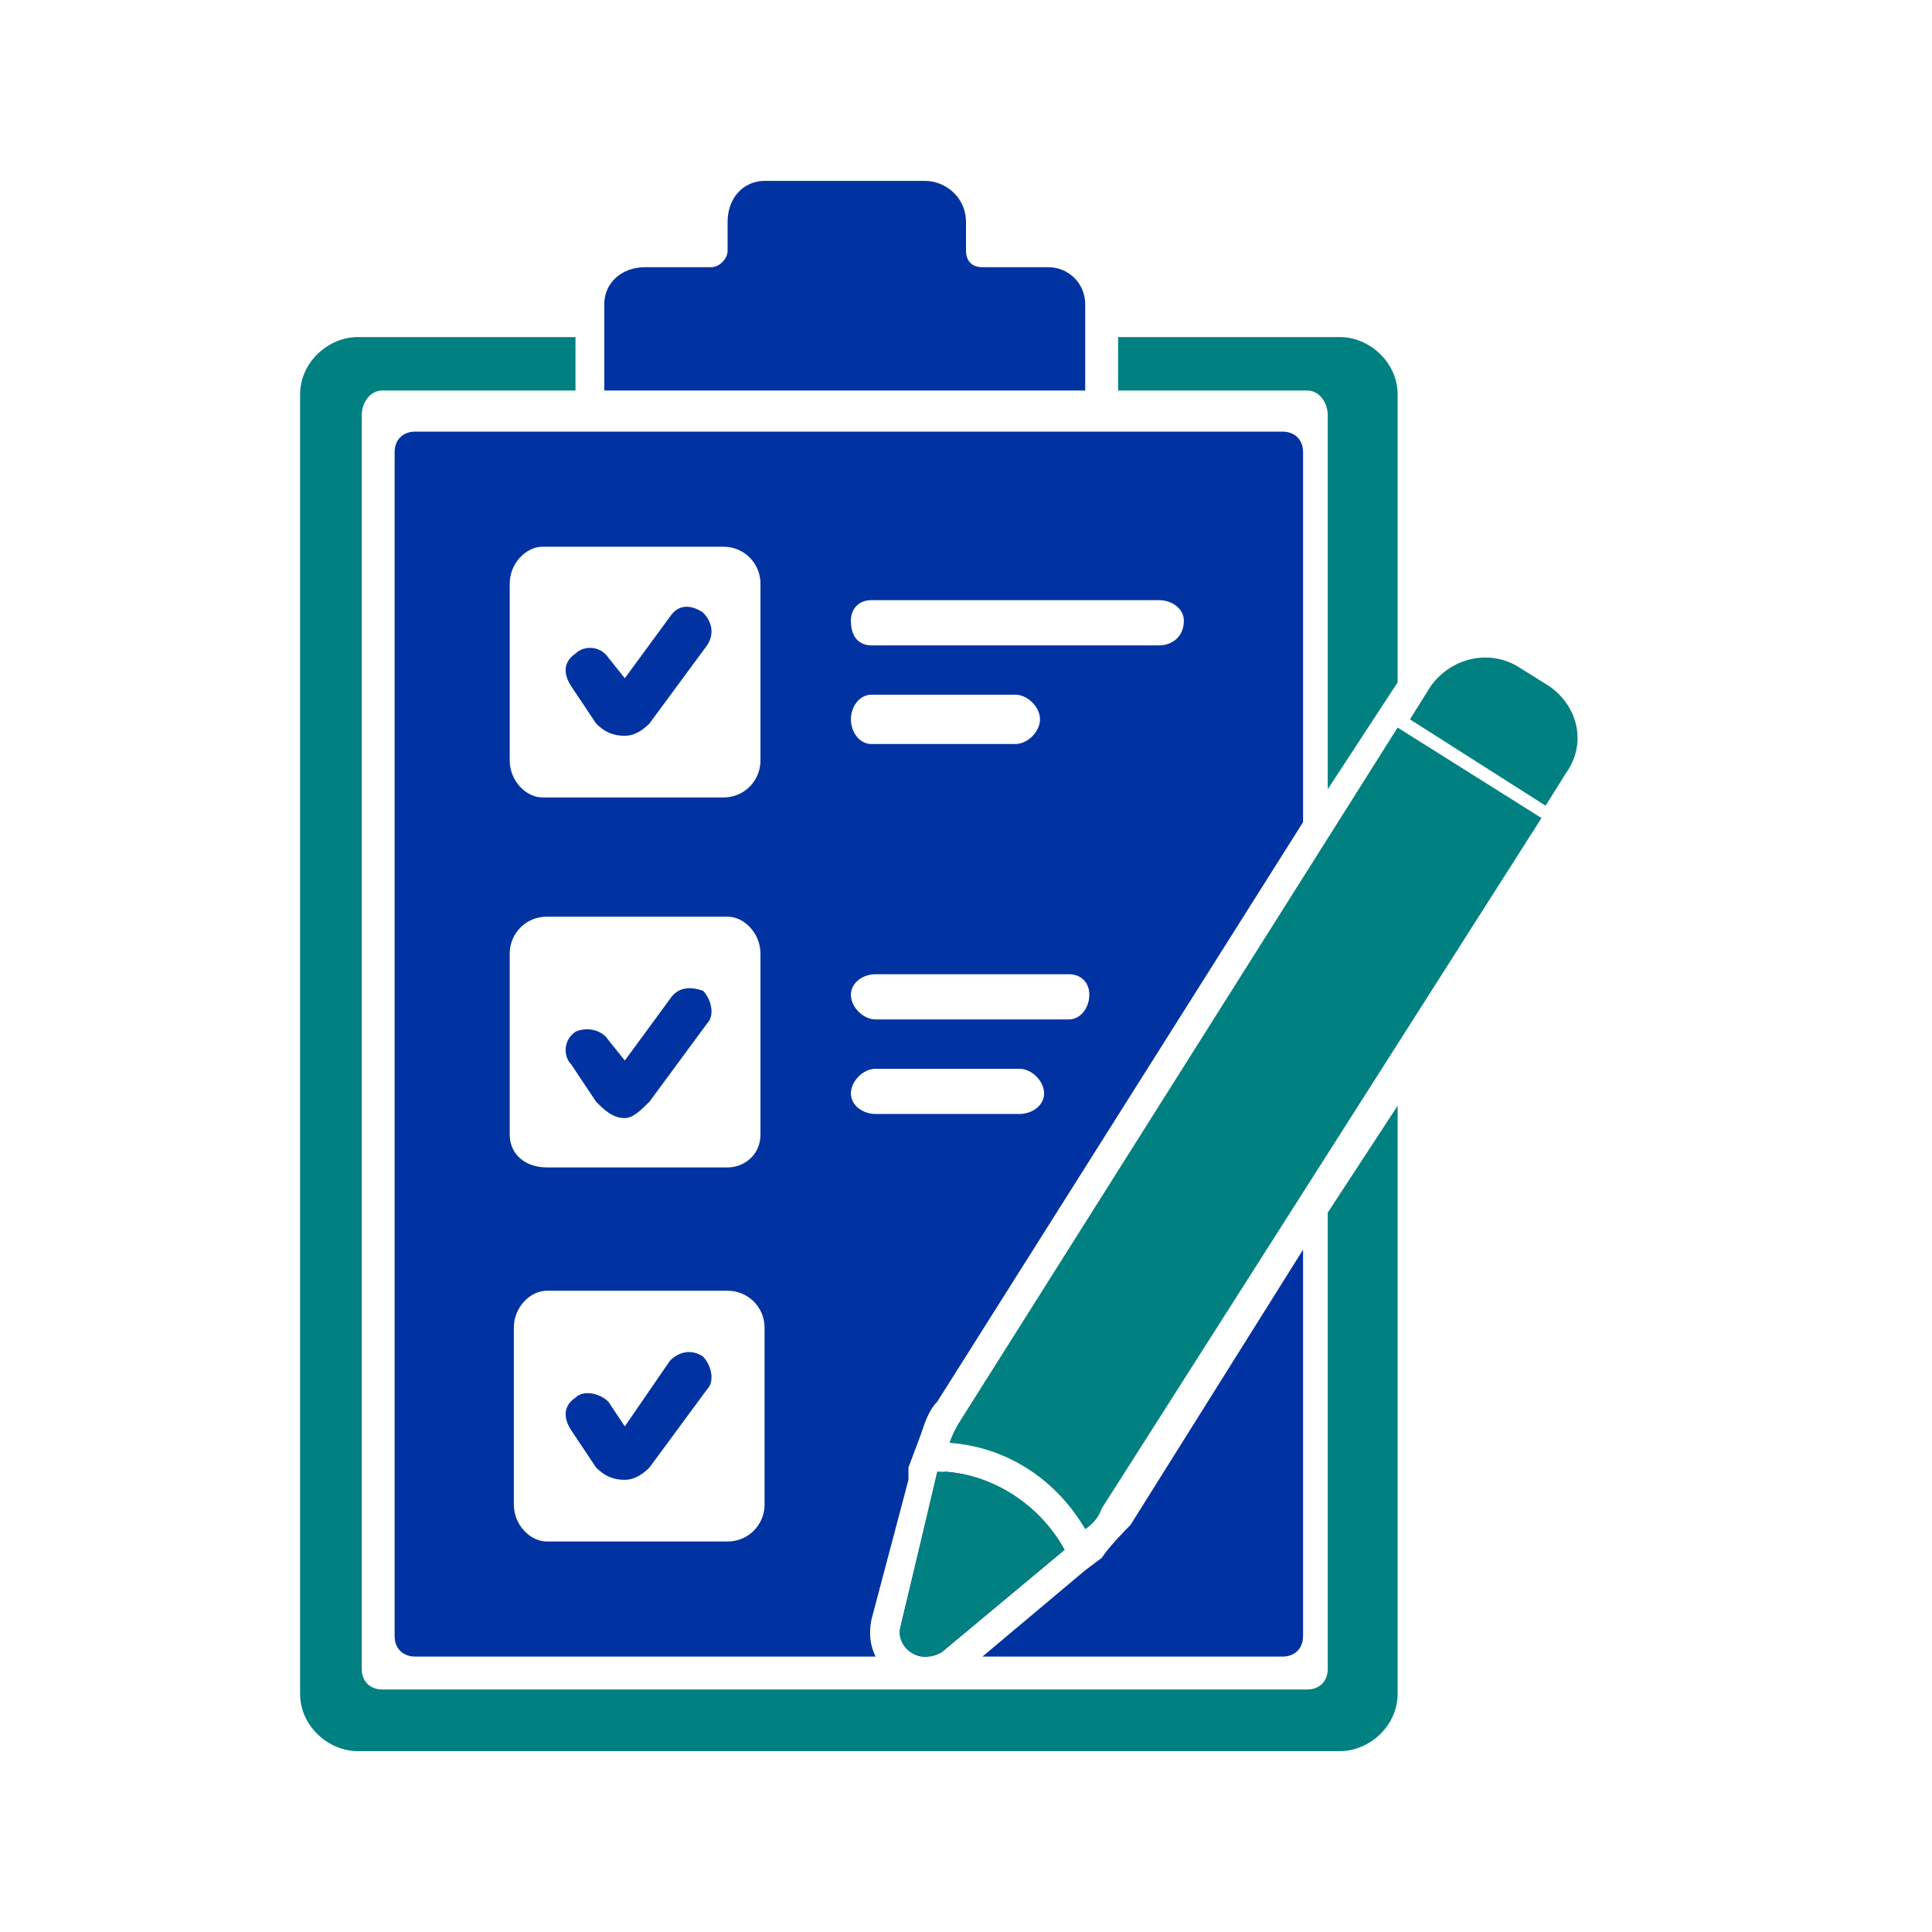
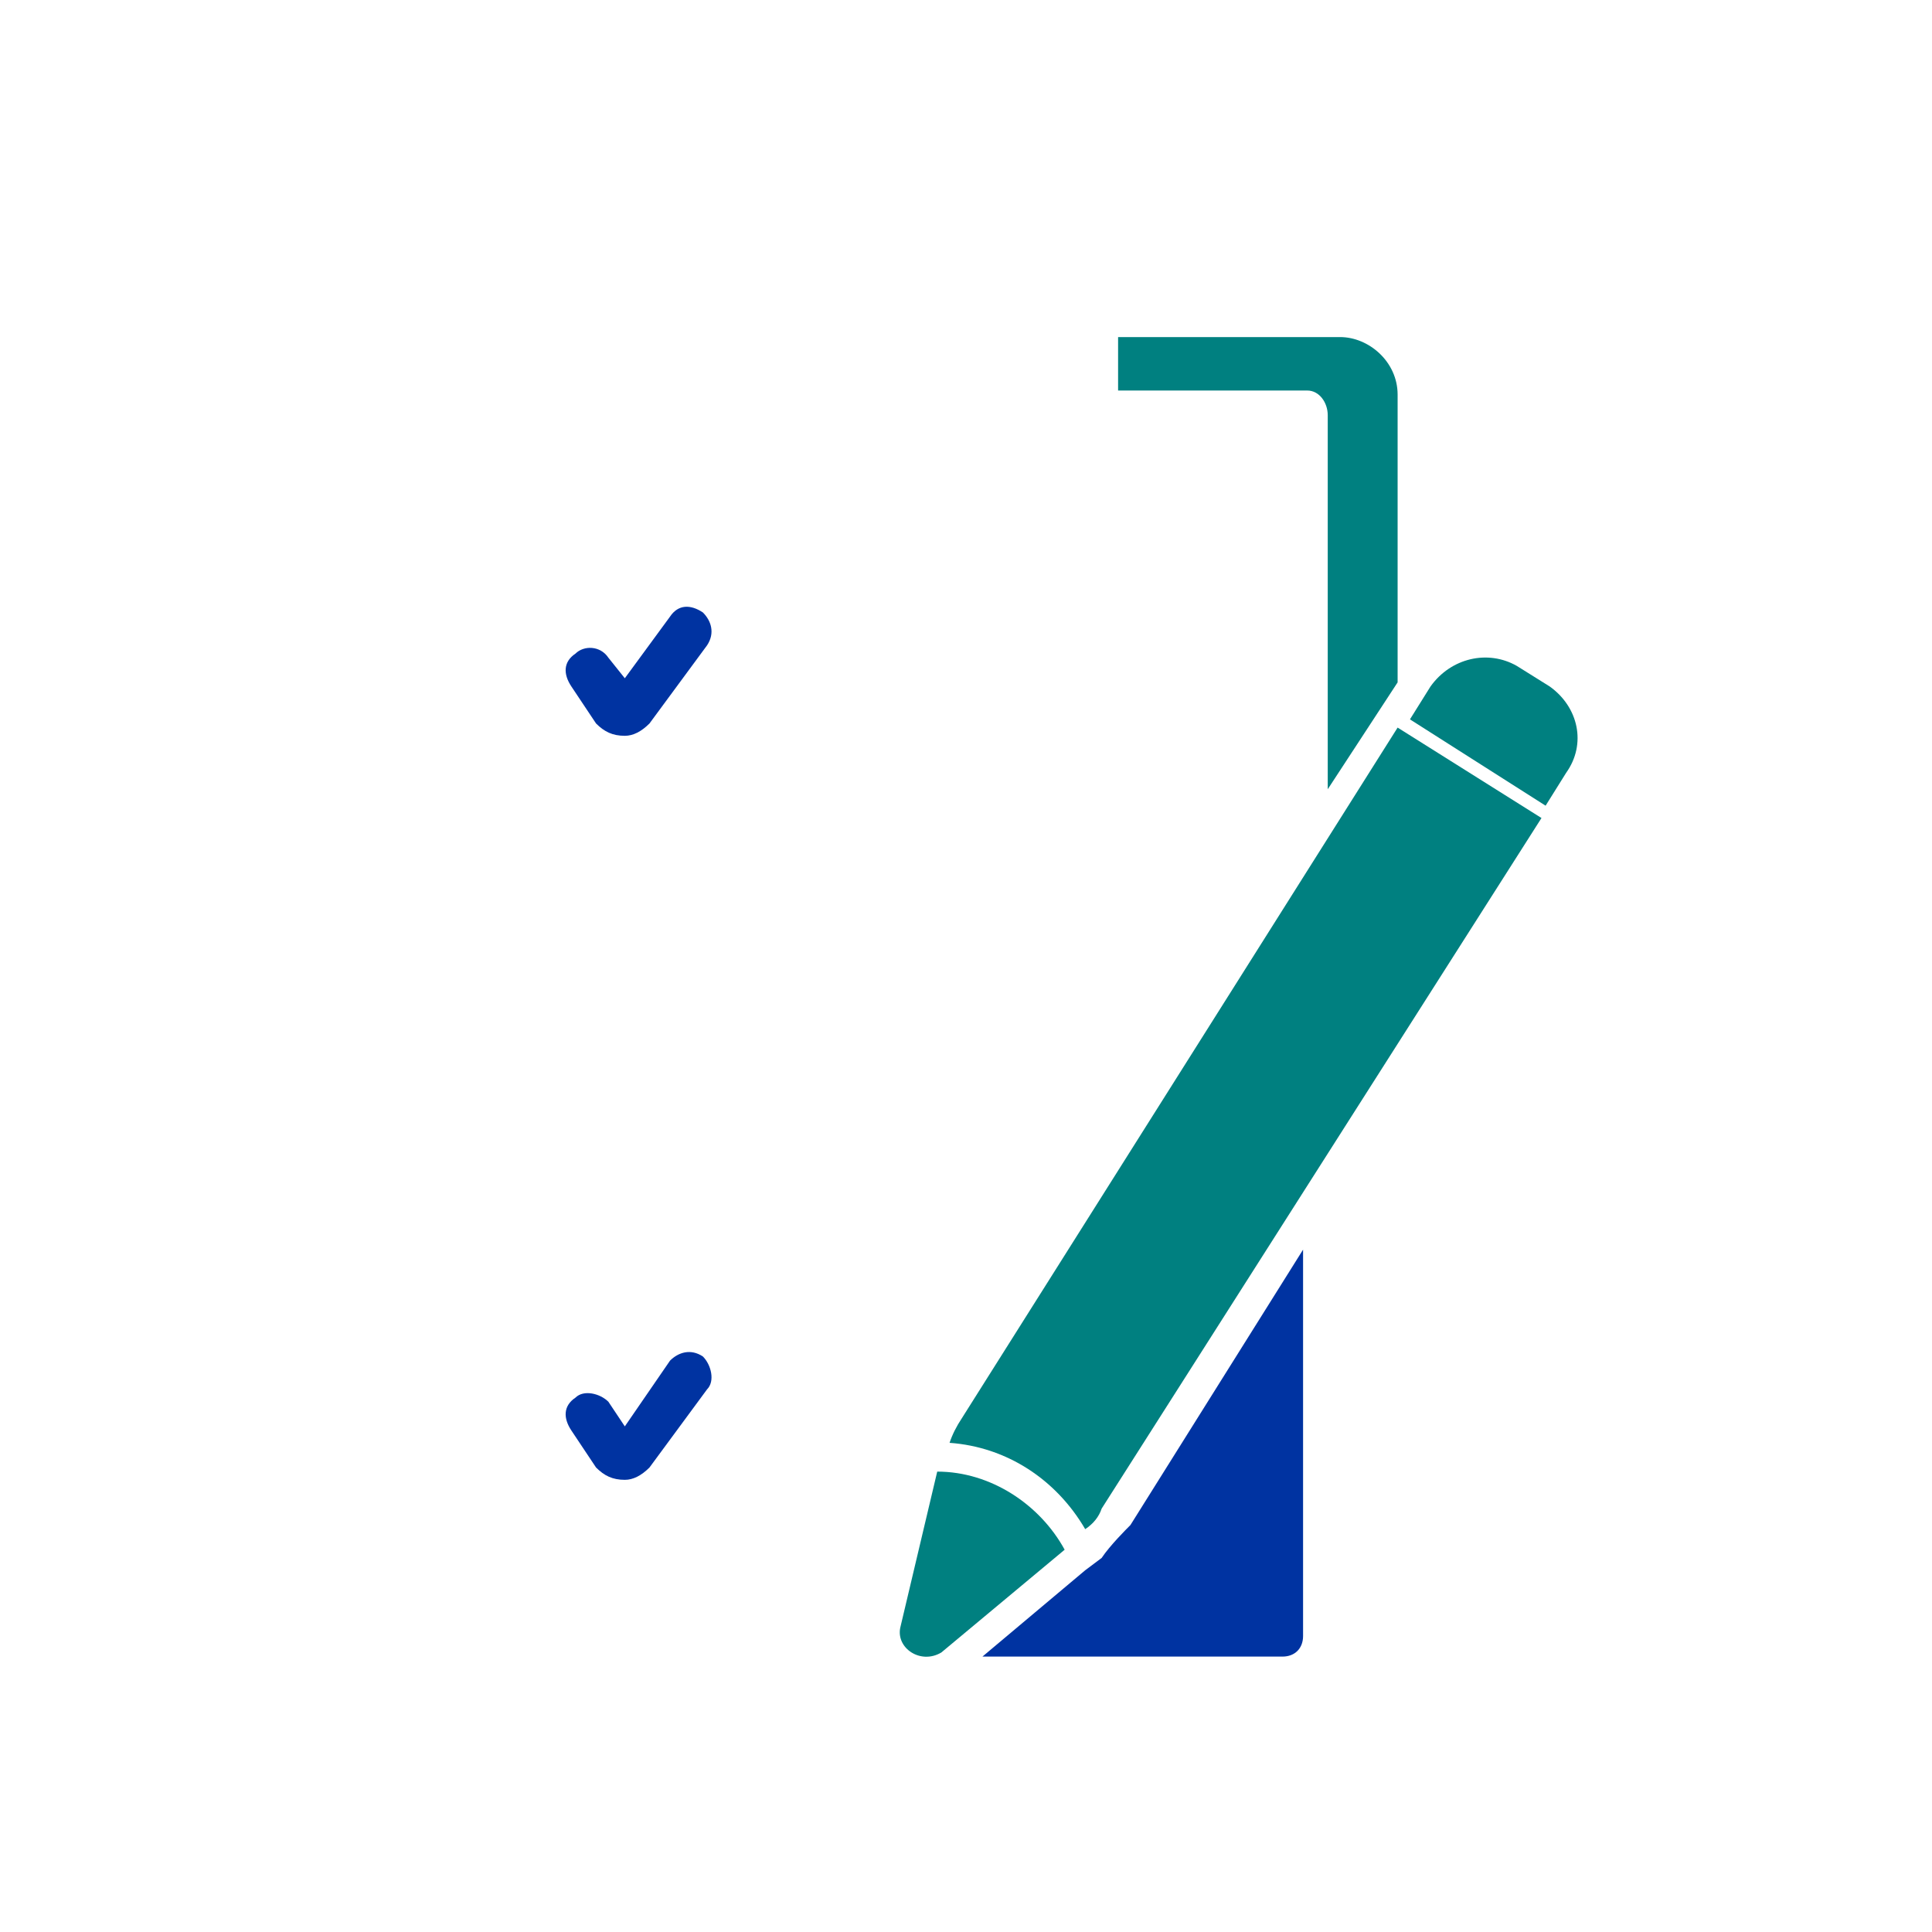
<svg xmlns="http://www.w3.org/2000/svg" version="1.2" viewBox="0 0 47 47" width="47" height="47">
  <title>Validation, Your Way</title>
  <style>
		.s0 { fill: #0033a1 } 
		.s1 { fill: #008080 } 
	</style>
-   <path class="s0" d="m23.5 6.1v-0.7c0-0.6-0.5-1-1-1h-3.9c-0.5 0-0.9 0.4-0.9 1v0.7c0 0.2-0.2 0.4-0.4 0.4h-1.6c-0.6 0-1 0.4-1 0.9v2.1h11.7v-2.1c0-0.5-0.4-0.9-0.9-0.9h-1.6c-0.3 0-0.4-0.2-0.4-0.4z" />
  <path class="s0" d="m15.2 17.9q0 0 0 0c-0.3 0-0.5-0.1-0.7-0.3l-0.6-0.9c-0.2-0.3-0.2-0.6 0.1-0.8 0.2-0.2 0.6-0.2 0.8 0.1l0.4 0.5 1.1-1.5c0.2-0.3 0.5-0.3 0.8-0.1 0.2 0.2 0.3 0.5 0.1 0.8l-1.4 1.9c-0.2 0.2-0.4 0.3-0.6 0.3z" />
-   <path class="s0" d="m15.2 27.2q0 0 0 0c-0.3 0-0.5-0.2-0.7-0.4l-0.6-0.9c-0.2-0.2-0.2-0.6 0.1-0.8 0.2-0.1 0.6-0.1 0.8 0.2l0.4 0.5 1.1-1.5c0.2-0.3 0.5-0.3 0.8-0.2 0.2 0.2 0.3 0.6 0.1 0.8l-1.4 1.9c-0.2 0.2-0.4 0.4-0.6 0.4z" />
  <path class="s0" d="m15.2 36q0 0 0 0c-0.3 0-0.5-0.1-0.7-0.3l-0.6-0.9c-0.2-0.3-0.2-0.6 0.1-0.8 0.2-0.2 0.6-0.1 0.8 0.1l0.4 0.6 1.1-1.6c0.2-0.2 0.5-0.3 0.8-0.1 0.2 0.2 0.3 0.6 0.1 0.8l-1.4 1.9c-0.2 0.2-0.4 0.3-0.6 0.3z" />
-   <path class="s1" d="m14 9.5h-4.7c-0.3 0-0.5 0.3-0.5 0.6v30.5c0 0.3 0.2 0.5 0.5 0.5h22.5c0.3 0 0.5-0.2 0.5-0.5v-11.1l1.7-2.6v14.3c0 0.8-0.7 1.4-1.4 1.4h-23.9c-0.7 0-1.4-0.6-1.4-1.4v-31.6c0-0.8 0.7-1.4 1.4-1.4h5.3z" />
  <path class="s1" d="m32.6 8.2c0.7 0 1.4 0.6 1.4 1.4v7l-1.7 2.6v-9.1c0-0.3-0.2-0.6-0.5-0.6h-4.6v-1.3z" />
  <path class="s1" d="m34.3 17.5l0.5-0.8c0.5-0.7 1.4-0.9 2.1-0.5l0.8 0.5c0.7 0.5 0.9 1.4 0.4 2.1l-0.5 0.8z" />
  <path class="s1" d="m37.5 19.9l-10.7 16.8q-0.1 0.3-0.4 0.5c-0.7-1.2-1.9-2-3.3-2.1q0.1-0.3 0.3-0.6l10.6-16.8z" />
-   <path fill-rule="evenodd" class="s0" d="m31.2 10.5c0.3 0 0.5 0.2 0.5 0.5v9l-8.9 14.1c-0.2 0.2-0.3 0.5-0.4 0.8l-0.3 0.8v0.1 0.2l-0.9 3.4q-0.1 0.5 0.1 0.9h-11.2c-0.3 0-0.5-0.2-0.5-0.5v-28.8c0-0.3 0.2-0.5 0.5-0.5zm-17.9 20.9c-0.4 0-0.8 0.4-0.8 0.9v4.3c0 0.5 0.4 0.9 0.8 0.9h4.4c0.5 0 0.9-0.4 0.9-0.9v-4.3c0-0.5-0.4-0.9-0.9-0.9zm0-9.1c-0.5 0-0.9 0.4-0.9 0.9v4.4c0 0.5 0.4 0.8 0.9 0.8h4.4c0.4 0 0.8-0.3 0.8-0.8v-4.4c0-0.5-0.4-0.9-0.8-0.9zm8 3.7c-0.3 0-0.6 0.3-0.6 0.6 0 0.3 0.3 0.5 0.6 0.5h3.5c0.3 0 0.6-0.2 0.6-0.5 0-0.3-0.3-0.6-0.6-0.6zm0-2.3c-0.3 0-0.6 0.2-0.6 0.5 0 0.3 0.3 0.6 0.6 0.6h4.7c0.3 0 0.5-0.3 0.5-0.6 0-0.3-0.2-0.5-0.5-0.5zm-8.1-10.4c-0.4 0-0.8 0.4-0.8 0.9v4.3c0 0.5 0.4 0.9 0.8 0.9h4.4c0.5 0 0.9-0.4 0.9-0.9v-4.3c0-0.5-0.4-0.9-0.9-0.9zm8 3.6c-0.3 0-0.5 0.3-0.5 0.6 0 0.3 0.2 0.6 0.5 0.6h3.5c0.3 0 0.6-0.3 0.6-0.6 0-0.3-0.3-0.6-0.6-0.6zm0-2.3c-0.3 0-0.5 0.2-0.5 0.5 0 0.4 0.2 0.6 0.5 0.6h7c0.3 0 0.6-0.2 0.6-0.6 0-0.3-0.3-0.5-0.6-0.5z" />
  <path class="s0" d="m31.7 39.8c0 0.3-0.2 0.5-0.5 0.5h-7.3l2.5-2.1 0.4-0.3c0.2-0.3 0.6-0.7 0.7-0.8l4.2-6.7z" />
-   <path class="s0" d="m23 35.8c1.2 0.1 2.2 0.8 2.8 1.8q0 0.1 0.1 0.1l-3 2.5h-0.1c-0.4 0.3-1-0.1-0.9-0.6l0.9-3.7z" />
-   <path class="s1" d="m25.9 37.7l-3 2.5c-0.5 0.3-1.1-0.1-1-0.6l0.9-3.8c1.3 0 2.5 0.8 3.1 1.9z" />
+   <path class="s1" d="m25.9 37.7l-3 2.5c-0.5 0.3-1.1-0.1-1-0.6l0.9-3.8c1.3 0 2.5 0.8 3.1 1.9" />
</svg>